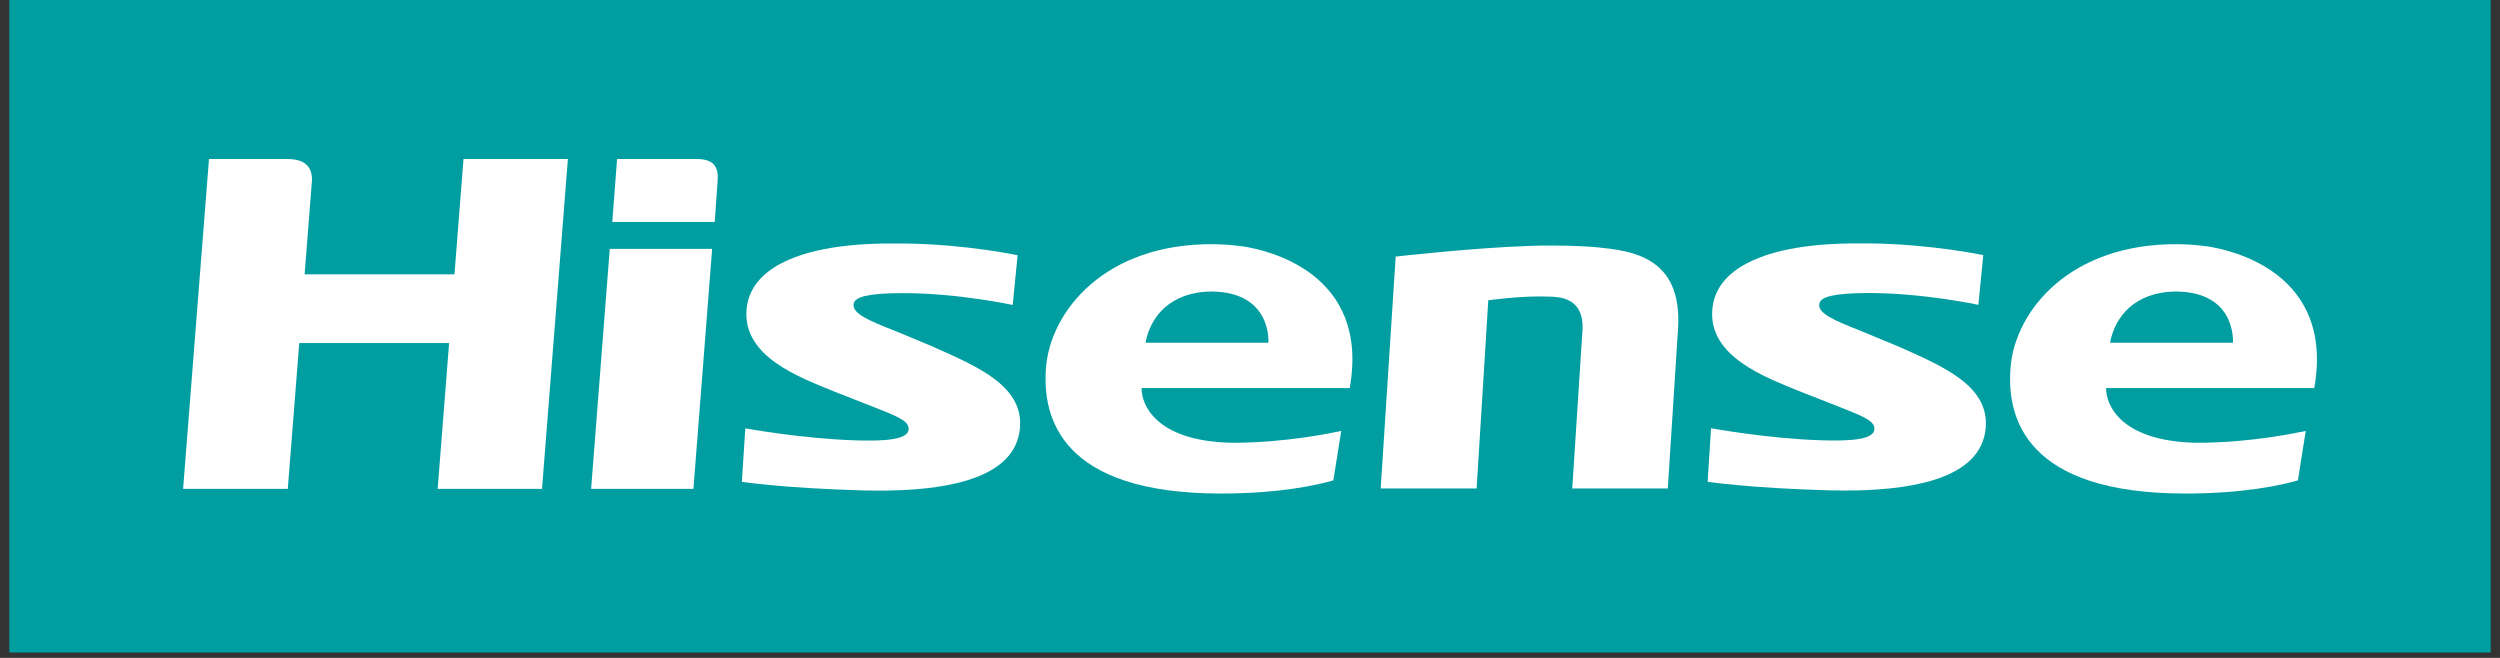
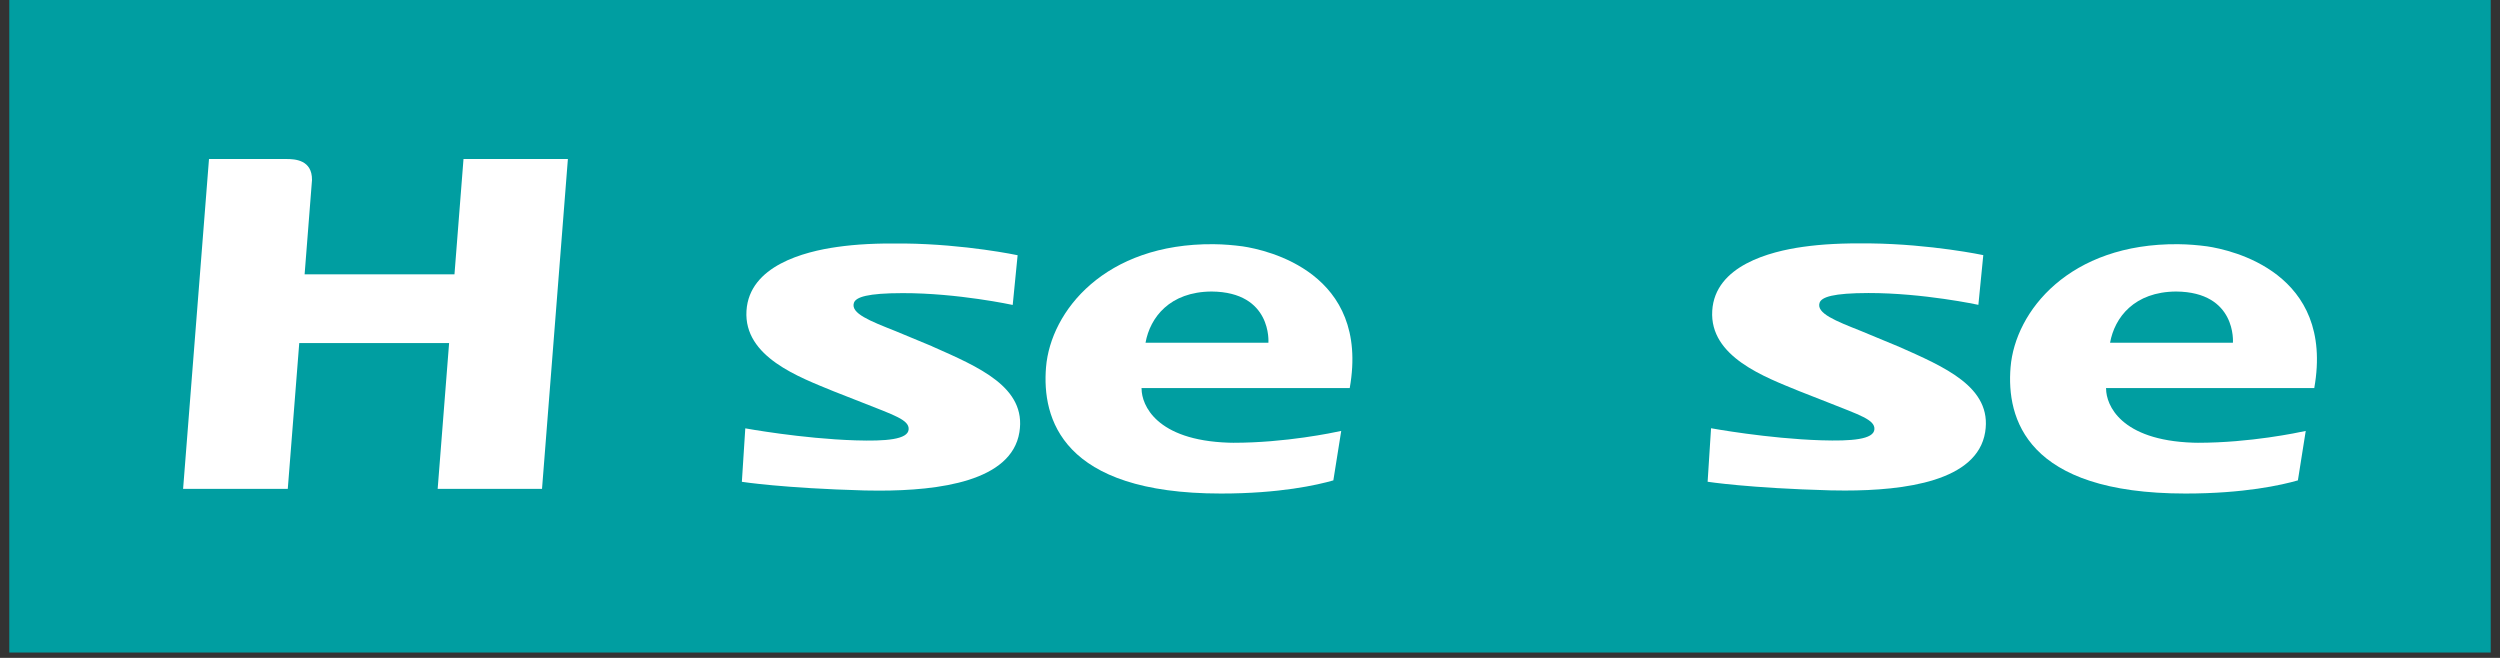
<svg xmlns="http://www.w3.org/2000/svg" width="266" height="70" viewBox="0 0 266 70" fill="none">
  <rect x="0" y="0" width="266" height="70" fill="#333333" stroke="none" />
  <g clip-path="url(#clip0_1013_607)">
    <path d="M265.012 0H0.988V69.432H265.012V0Z" fill="#009EA1" />
    <path d="M99.181 36.847L95.282 35.228C92.555 34.144 90.497 33.346 90.854 32.23C91.058 31.605 92.309 31.192 96.046 31.189C101.908 31.178 107.752 32.446 107.752 32.446L108.275 27.156C108.275 27.156 102.781 25.985 96.225 25.909C93.252 25.874 91.117 25.985 89.066 26.277C85.592 26.767 79.716 28.267 79.425 33.071C79.124 37.99 85.062 40.136 88.688 41.63L91.696 42.811C95.124 44.172 96.737 44.669 96.681 45.673C96.625 46.774 94.248 46.955 91.016 46.854C85.315 46.677 79.299 45.576 79.299 45.576L78.934 51.265C78.934 51.265 83.292 51.946 92.004 52.186C92.519 52.196 93.031 52.203 93.54 52.203C99.882 52.203 107.616 51.224 108.464 45.992C109.242 41.196 104.145 39.053 99.181 36.854" fill="white" />
    <path d="M143.611 41.289C145.795 28.993 134.79 26.596 132.21 26.211C131.256 26.086 130.236 25.992 129.124 25.982C117.565 25.884 111.788 33.102 111.297 39.08C110.855 44.499 112.934 52.512 129.913 52.512C136.154 52.512 140.161 51.606 141.868 51.112C142.051 49.973 142.422 47.642 142.706 45.85C141.865 46.034 136.778 47.111 131.235 47.111C131.06 47.111 130.891 47.101 130.723 47.101C123.007 46.84 121.475 43.089 121.464 41.369L121.454 41.289H143.611ZM121.885 36.465C122.369 33.773 124.465 31.046 128.911 31.018C135.382 31.07 134.958 36.465 134.958 36.465H121.885Z" fill="white" />
    <path d="M246.238 41.289C248.422 28.993 237.417 26.596 234.837 26.211C233.887 26.086 232.863 25.992 231.748 25.982C220.189 25.884 214.412 33.102 213.924 39.08C213.479 44.499 215.555 52.512 232.537 52.512C238.778 52.512 242.785 51.606 244.496 51.112C244.674 49.973 245.046 47.642 245.33 45.85C244.489 46.034 239.402 47.111 233.859 47.111C233.683 47.111 233.515 47.101 233.347 47.101C225.63 46.84 224.098 43.089 224.088 41.369L224.077 41.289H246.235H246.238ZM224.512 36.465C224.996 33.773 227.092 31.046 231.538 31.018C238.013 31.07 237.582 36.465 237.582 36.465H224.512Z" fill="white" />
-     <path d="M168.369 35.232C168.081 39.761 167.289 51.971 167.289 51.971H177.456L178.543 34.968C179.03 27.246 173.516 26.677 169.869 26.305C169.624 26.277 167.689 26.124 165.038 26.124C164.351 26.124 163.619 26.135 162.858 26.159C156.533 26.374 148.501 27.302 148.501 27.302L146.906 51.974H157.112L158.353 31.949C158.353 31.949 161.971 31.435 164.825 31.56C165.796 31.602 168.607 31.553 168.376 35.239" fill="white" />
-     <path d="M74.103 16.919H65.657L65.149 23.616H76.045C76.045 23.616 76.322 19.799 76.361 19.156C76.459 17.656 75.849 16.919 74.103 16.919Z" fill="white" />
    <path d="M201.927 36.843L198.029 35.225C195.305 34.141 193.243 33.339 193.601 32.224C193.808 31.598 195.056 31.185 198.797 31.178C204.655 31.171 210.499 32.435 210.499 32.435L211.022 27.145C211.022 27.145 205.531 25.978 198.975 25.898C196.006 25.864 193.867 25.978 191.82 26.267C188.346 26.756 182.473 28.257 182.182 33.061C181.881 37.979 187.816 40.129 191.445 41.619L194.453 42.8C197.882 44.166 199.494 44.659 199.438 45.666C199.379 46.764 197.005 46.948 193.773 46.847C188.072 46.67 182.056 45.565 182.056 45.565L181.691 51.258C181.691 51.258 186.049 51.939 194.761 52.175C195.273 52.186 195.785 52.193 196.297 52.193C202.639 52.193 210.373 51.213 211.221 45.982C211.996 41.185 206.902 39.046 201.938 36.843" fill="white" />
    <path d="M49.317 16.919L48.356 29.188H32.411L33.197 19.156C33.221 17.003 31.381 16.919 30.462 16.919H22.237L19.482 52.016H30.62L31.84 36.503H47.785L46.568 52.016H57.671L60.423 16.919H49.324H49.317Z" fill="white" />
-     <path d="M64.879 26.479L62.895 52.019H73.781L75.772 26.479H64.879Z" fill="white" />
  </g>
  <defs>
    <clipPath id="clip0_1013_607">
      <rect width="264.024" height="69.432" fill="white" transform="translate(0.988)" />
    </clipPath>
  </defs>
</svg>